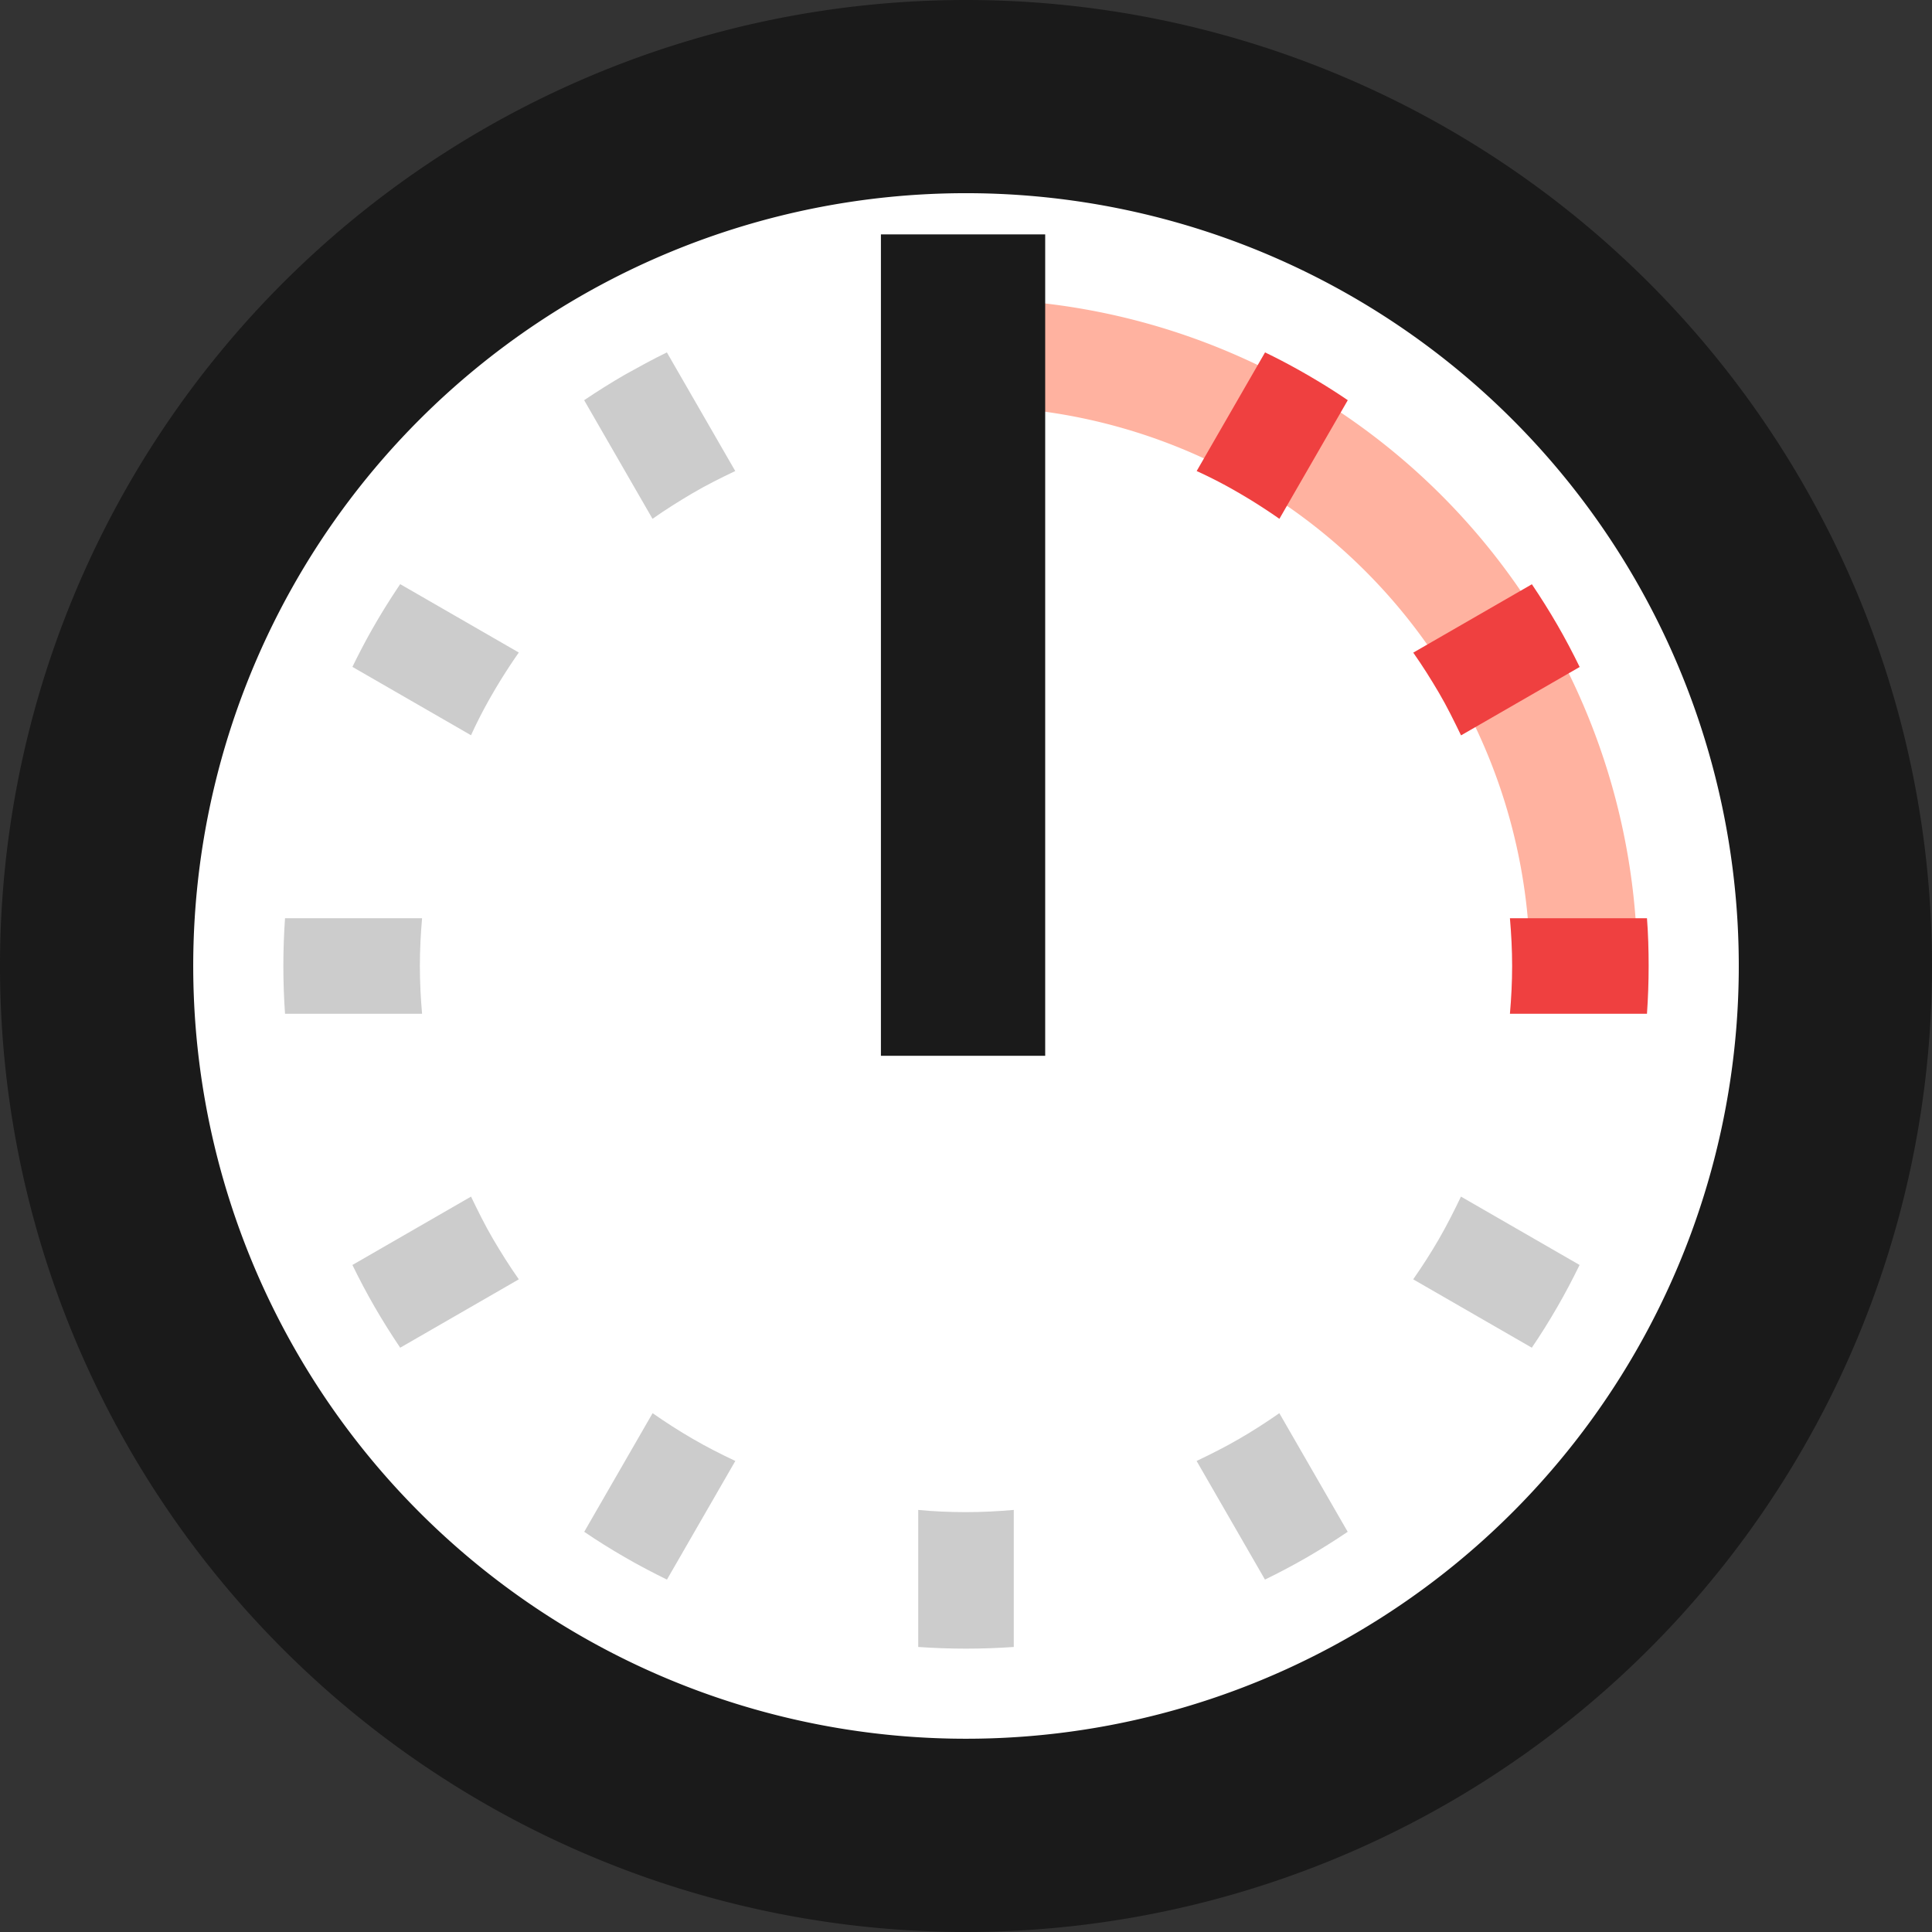
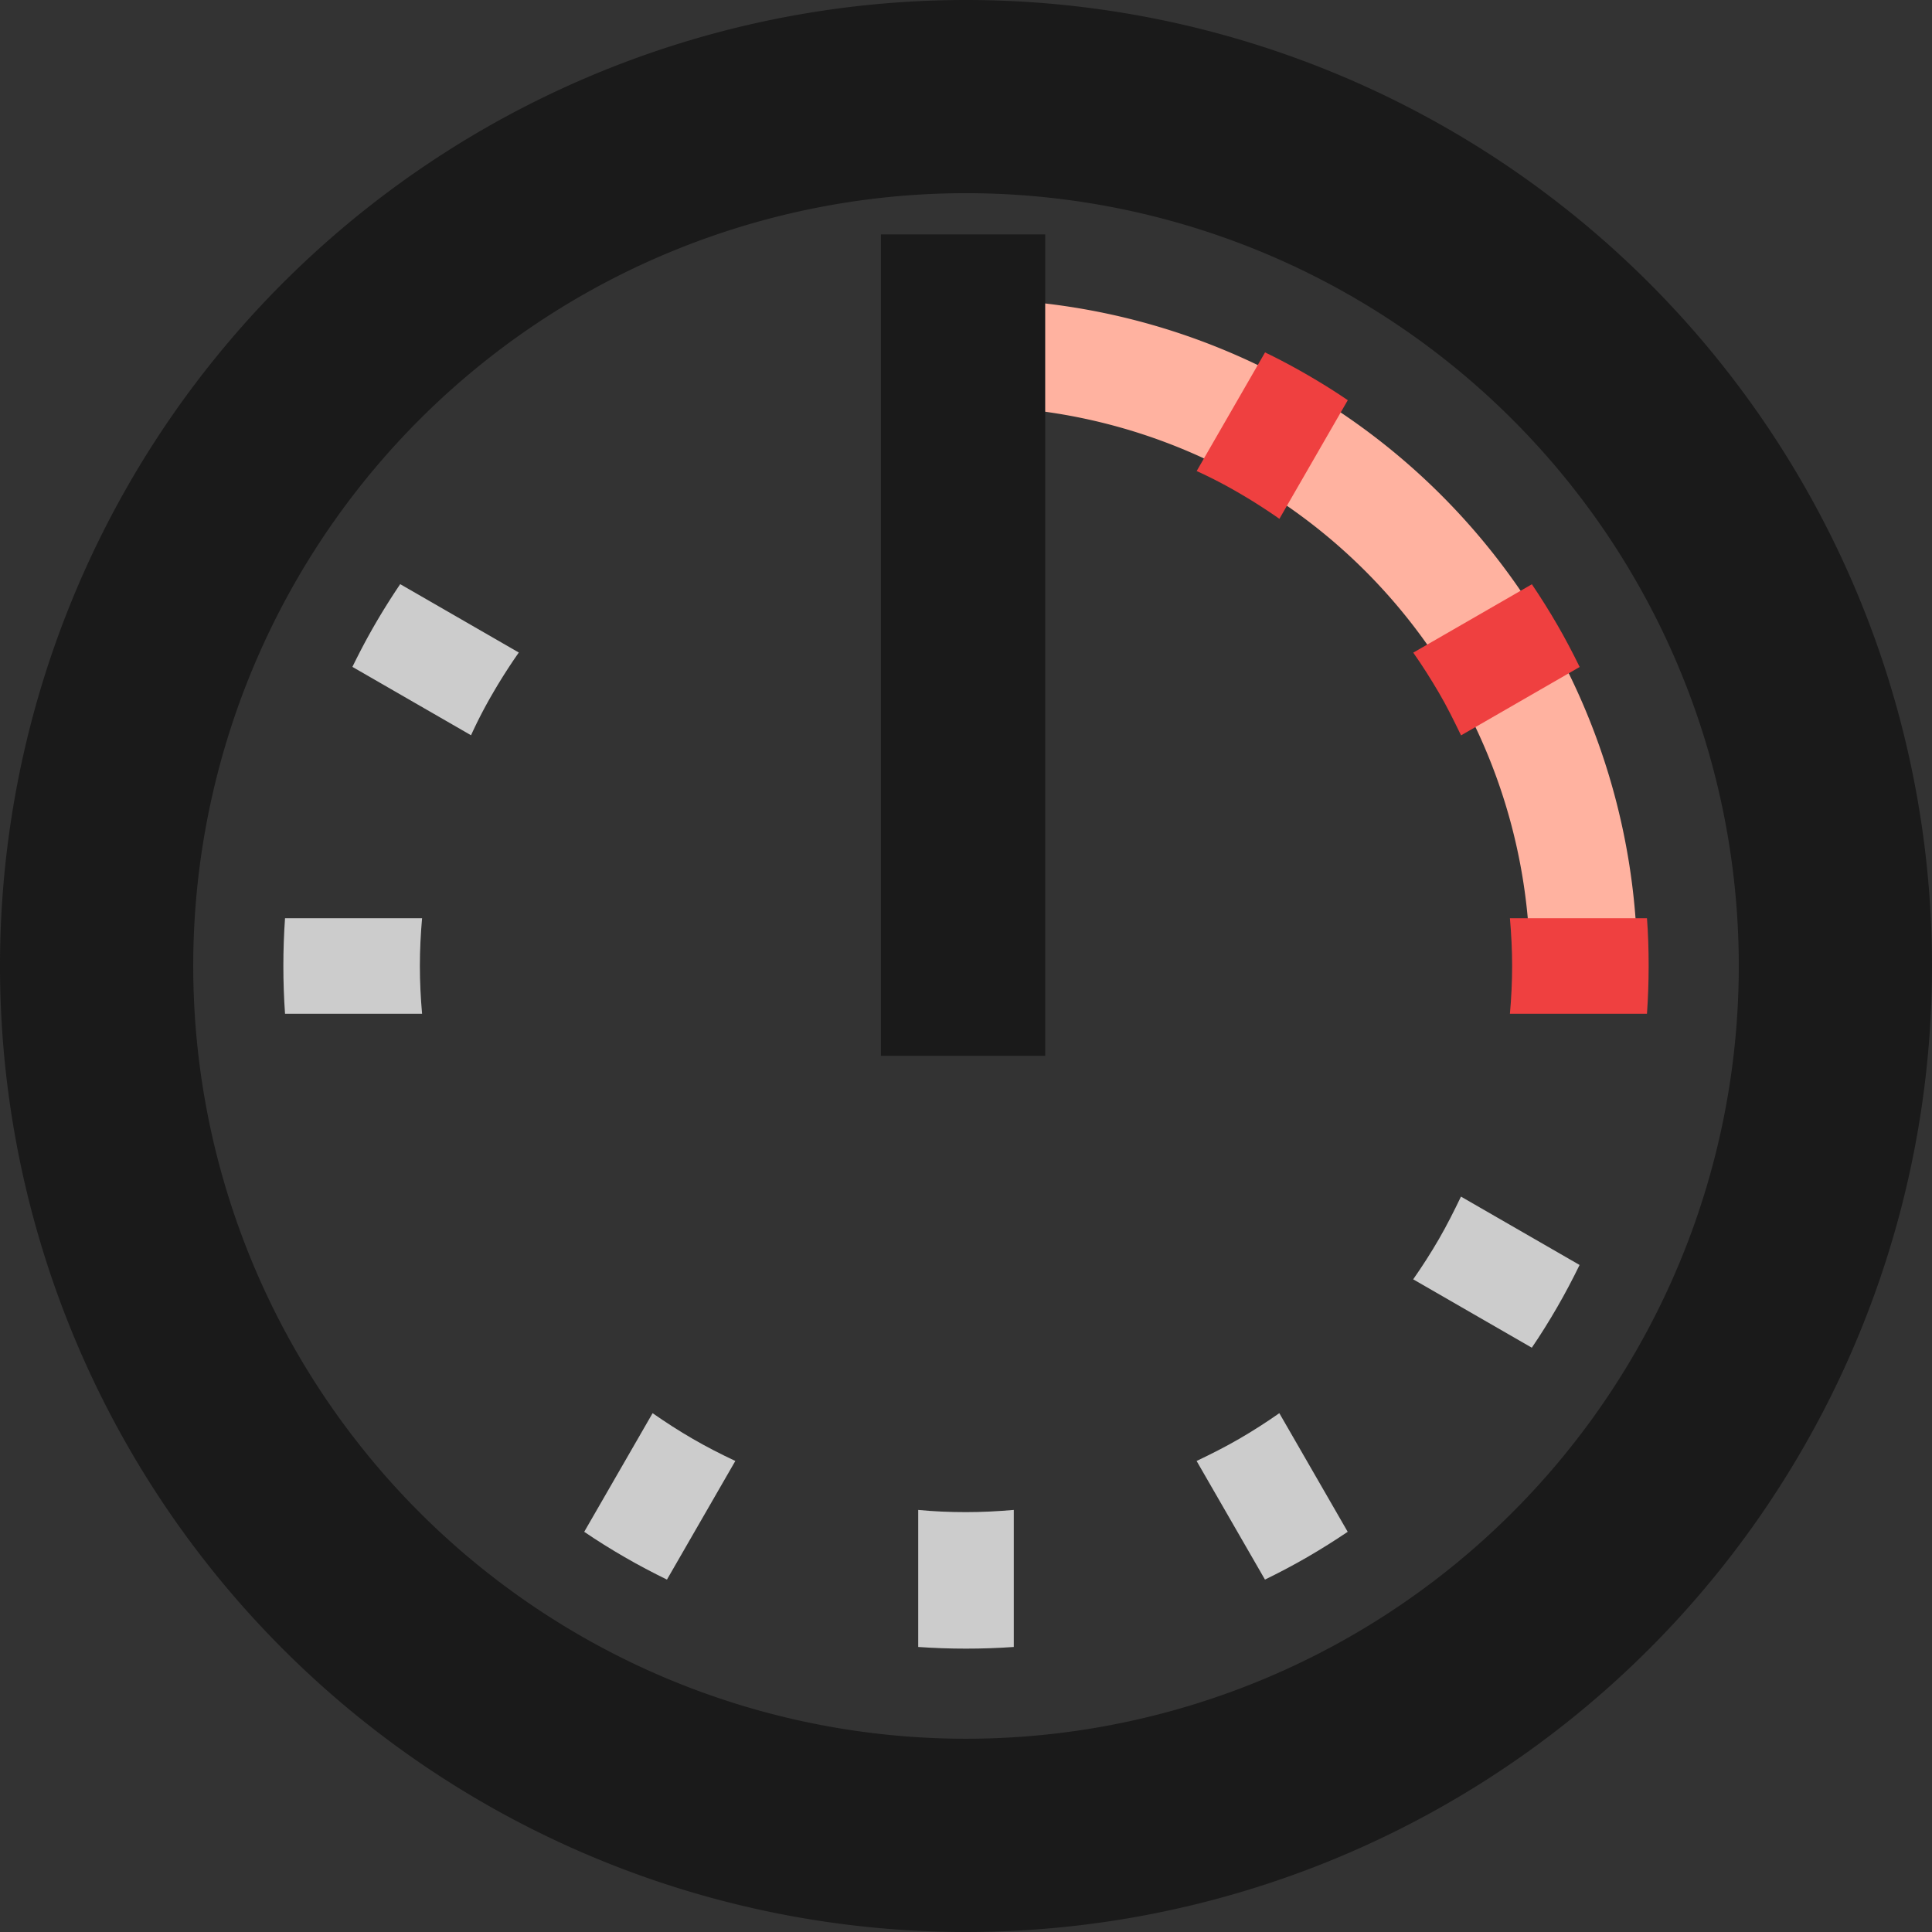
<svg xmlns="http://www.w3.org/2000/svg" id="yellow" width="50.864" height="50.864" viewBox="0 0 50.864 50.864">
  <rect x="0" y="0" width="50.864" height="50.864" fill="#333333" stroke="none" />
-   <ellipse id="楕円形_46" data-name="楕円形 46" cx="25.23" cy="24.509" rx="25.23" ry="24.509" transform="translate(0.125 0.404)" fill="#fff" />
  <path id="パス_24936" data-name="パス 24936" d="M171.182,63.019h2.836A17.633,17.633,0,0,0,157.69,46.69v2.836A14.806,14.806,0,0,1,171.182,63.019Z" transform="translate(-130.954 -38.774)" fill="#ffb2a0" />
  <rect id="長方形_5600" data-name="長方形 5600" width="4.325" height="21.625" transform="translate(23.192 6.171)" fill="#1a1a1a" />
  <path id="パス_24937" data-name="パス 24937" d="M25.432,5.086a20.345,20.345,0,1,1-14.386,5.959A20.345,20.345,0,0,1,25.432,5.086m0-5.086A25.432,25.432,0,1,0,50.864,25.432,25.432,25.432,0,0,0,25.432,0Z" fill="#1a1a1a" />
  <path id="パス_24938" data-name="パス 24938" d="M55.31,91.776c-.212.366-.407.738-.59,1.112l3.123,1.8a12.266,12.266,0,0,1,.58-1.117c.212-.366.439-.719.678-1.061l-3.123-1.8C55.746,91.054,55.522,91.41,55.31,91.776Z" transform="translate(-45.442 -75.331)" fill="#ccc" />
  <path id="パス_24939" data-name="パス 24939" d="M220.118,186.927c-.212.366-.439.719-.678,1.061l3.123,1.8c.232-.339.456-.7.668-1.066s.407-.738.59-1.112l-3.123-1.8C220.52,186.181,220.33,186.561,220.118,186.927Z" transform="translate(-182.235 -154.307)" fill="#ccc" />
  <path id="パス_24940" data-name="パス 24940" d="M187.612,54.72l-1.8,3.123a12.268,12.268,0,0,1,1.117.58c.366.212.719.439,1.061.678l1.8-3.123c-.339-.232-.7-.456-1.066-.668S187.987,54.9,187.612,54.72Z" transform="translate(-154.307 -45.442)" fill="#ef4040" />
  <path id="パス_24941" data-name="パス 24941" d="M92.512,219.44l-1.8,3.123c.339.232.7.456,1.066.668s.738.407,1.112.59l1.8-3.123c-.378-.178-.751-.368-1.117-.58S92.855,219.679,92.512,219.44Z" transform="translate(-75.331 -182.235)" fill="#ccc" />
-   <path id="パス_24942" data-name="パス 24942" d="M91.776,55.31c-.366.212-.722.436-1.066.668l1.8,3.123c.339-.239.7-.466,1.061-.678s.739-.4,1.117-.58l-1.8-3.123C92.514,54.9,92.143,55.107,91.776,55.31Z" transform="translate(-75.331 -45.442)" fill="#ccc" />
  <path id="パス_24943" data-name="パス 24943" d="M186.927,220.118c-.366.212-.739.4-1.117.58l1.8,3.123c.375-.183.746-.378,1.112-.59s.722-.436,1.066-.668l-1.8-3.123C187.646,219.679,187.294,219.906,186.927,220.118Z" transform="translate(-154.307 -182.235)" fill="#ccc" />
  <path id="パス_24944" data-name="パス 24944" d="M220.7,94.691l3.123-1.8c-.183-.375-.378-.746-.59-1.112s-.436-.722-.668-1.066l-3.123,1.8c.239.339.466.7.678,1.061S220.52,94.32,220.7,94.691Z" transform="translate(-182.235 -75.331)" fill="#ef4040" />
-   <path id="パス_24945" data-name="パス 24945" d="M57.843,185.81l-3.123,1.8c.183.375.378.746.59,1.112s.436.722.668,1.066l3.123-1.8c-.239-.339-.466-.7-.678-1.061S58.021,186.181,57.843,185.81Z" transform="translate(-45.442 -154.307)" fill="#ccc" />
  <path id="パス_24947" data-name="パス 24947" d="M142.58,234.46v3.608c.415.029.836.044,1.258.044s.848-.015,1.258-.044V234.46c-.415.036-.836.058-1.258.058S142.99,234.5,142.58,234.46Z" transform="translate(-118.406 -194.708)" fill="#ccc" />
  <path id="パス_24948" data-name="パス 24948" d="M238.068,142.58H234.46c.036.415.058.836.058,1.258s-.022.848-.058,1.258h3.608c.029-.415.044-.836.044-1.258S238.1,142.99,238.068,142.58Z" transform="translate(-194.708 -118.406)" fill="#ef4040" />
  <path id="パス_24949" data-name="パス 24949" d="M47.594,143.838c0-.422.022-.848.058-1.258H44.044c-.029.41-.044.836-.044,1.258s.015.848.044,1.258h3.608C47.616,144.686,47.594,144.26,47.594,143.838Z" transform="translate(-36.54 -118.406)" fill="#ccc" />
</svg>